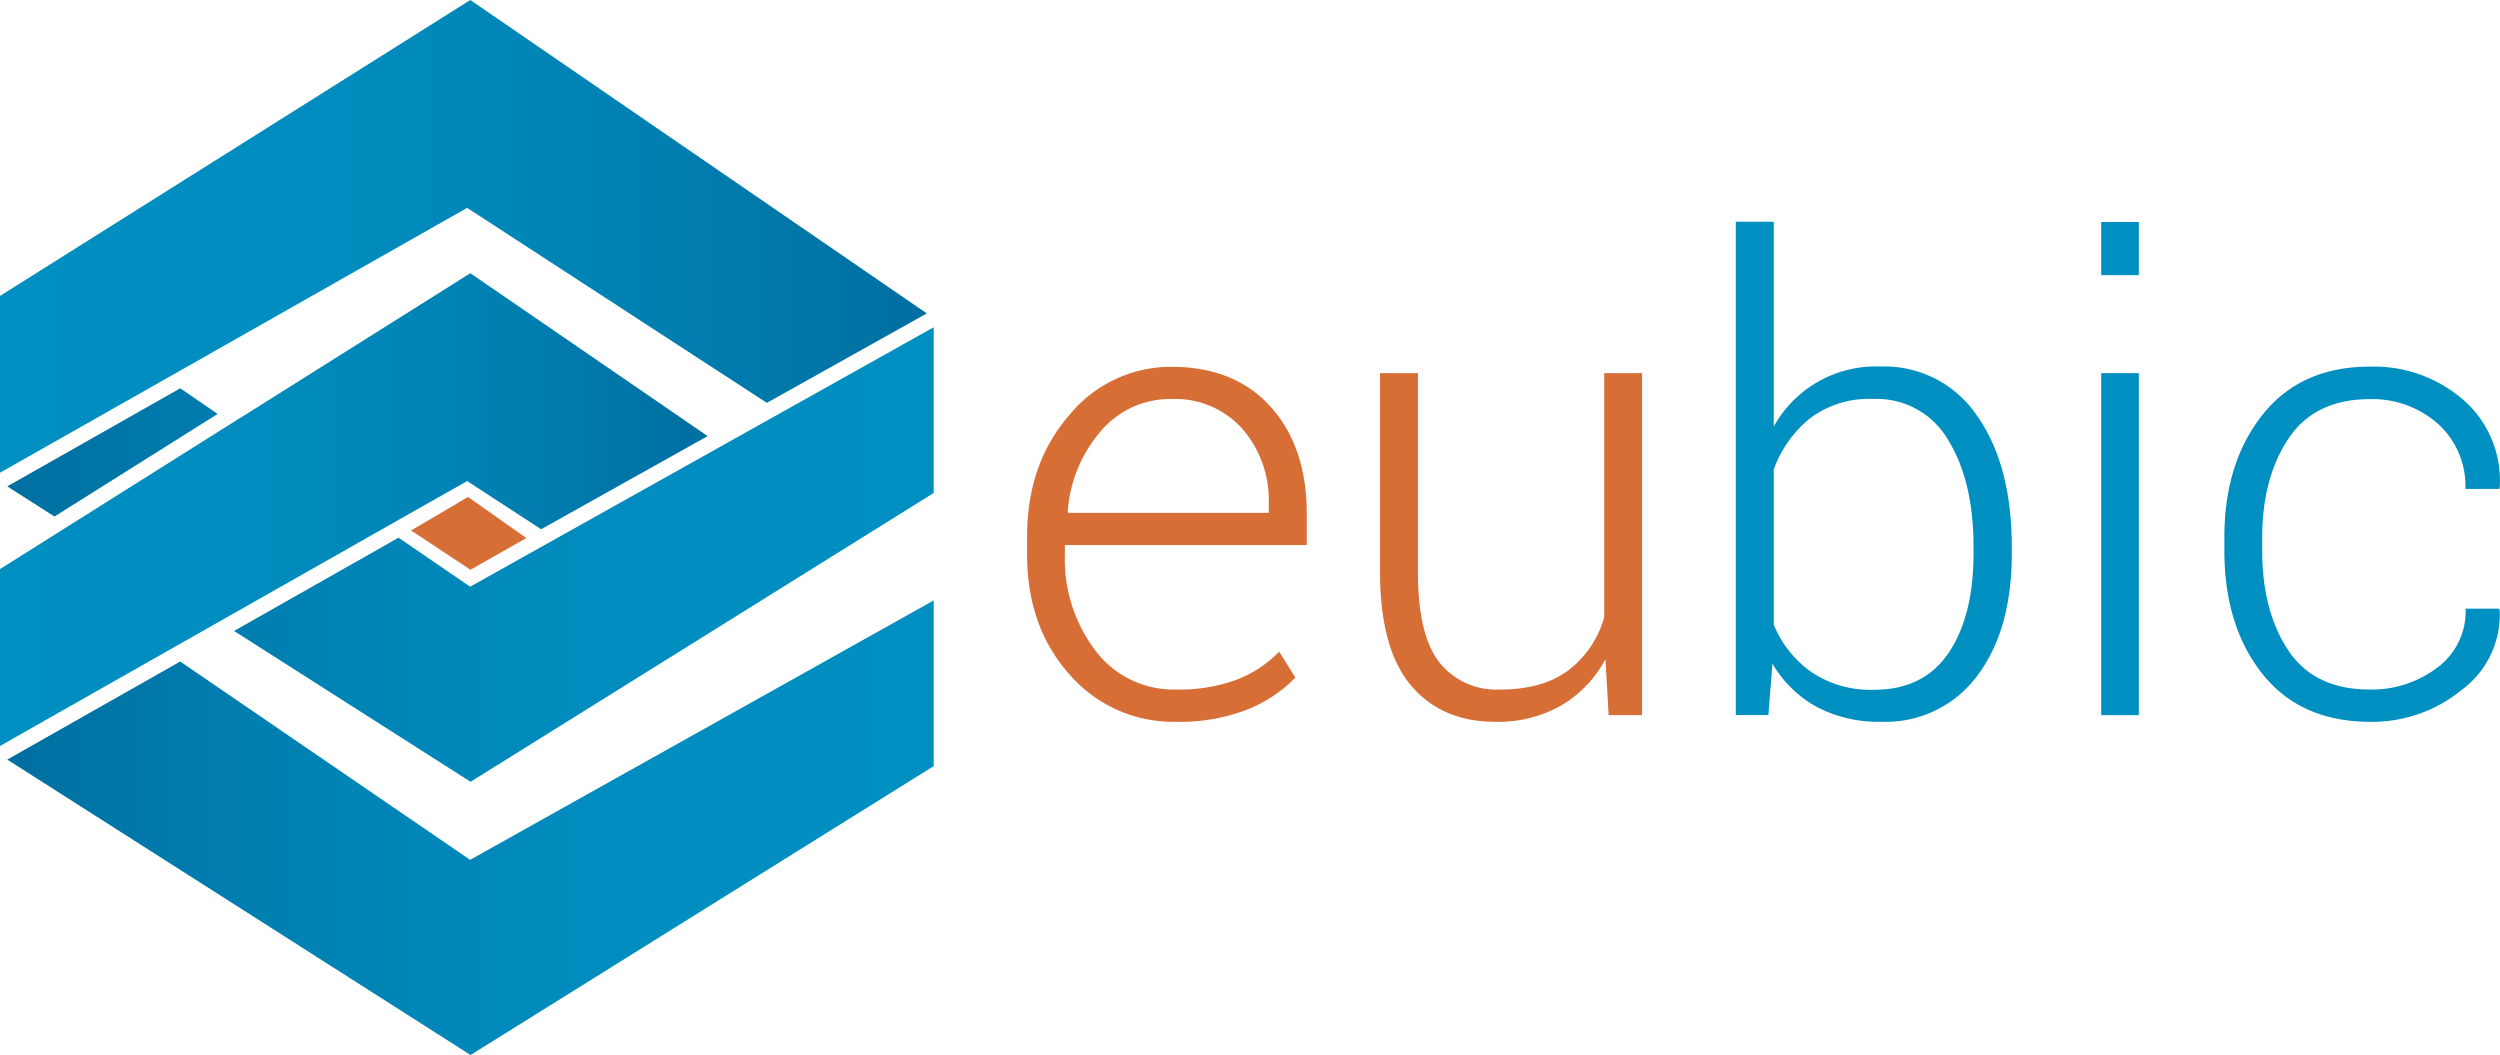
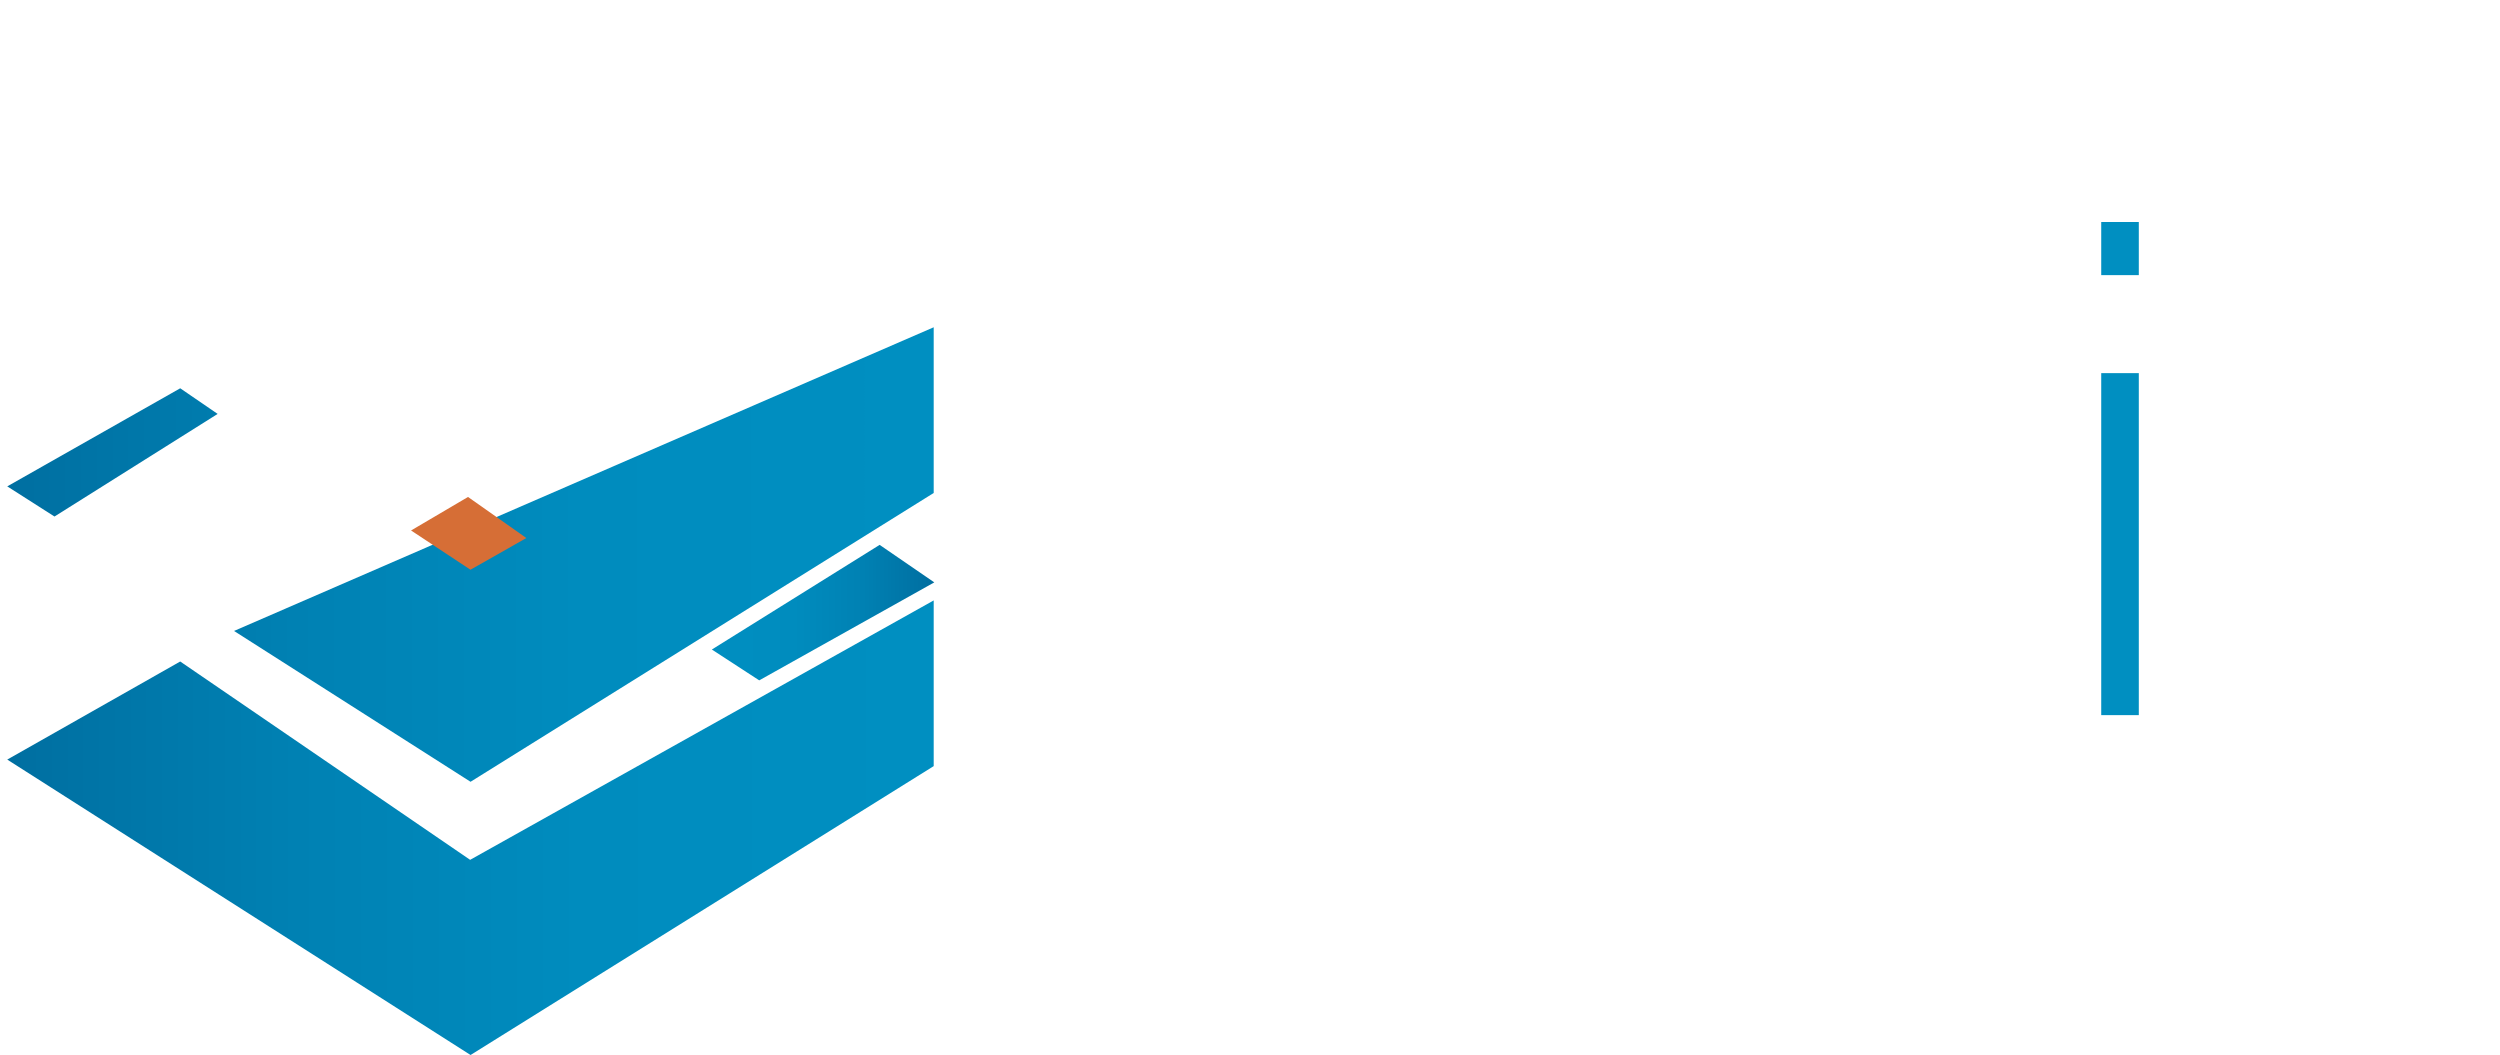
<svg xmlns="http://www.w3.org/2000/svg" xmlns:xlink="http://www.w3.org/1999/xlink" width="398" height="167.956" viewBox="0 0 398 167.956">
  <defs>
    <linearGradient id="a" x1="0.99" y1="0.5" x2="-0.009" y2="0.5" gradientUnits="objectBoundingBox">
      <stop offset="0" stop-color="#008fc1" />
      <stop offset="0.37" stop-color="#008cbe" />
      <stop offset="0.68" stop-color="#0081b3" />
      <stop offset="0.97" stop-color="#0070a2" />
      <stop offset="1" stop-color="#006ea0" />
    </linearGradient>
    <linearGradient id="b" x1="0.984" x2="-0.337" xlink:href="#a" />
    <linearGradient id="c" x1="4.351" x2="-0.043" xlink:href="#a" />
    <linearGradient id="d" x1="0" x2="1" xlink:href="#a" />
  </defs>
  <g transform="translate(163.51 35.299)">
-     <path d="M590.735,448.773a21.85,21.85,0,0,1-16.99-7.553Q567,433.666,567,422.093v-2.761q0-11.676,6.723-19.38A20.857,20.857,0,0,1,590,392.26q10.026,0,15.754,6.341t5.775,16.909v5.128H573.018v1.455a24.034,24.034,0,0,0,4.886,15.373,15.58,15.58,0,0,0,12.832,6.168,26.34,26.34,0,0,0,9.609-1.559,18.823,18.823,0,0,0,6.791-4.469l2.576,4.123a22.077,22.077,0,0,1-7.773,5.14A29.8,29.8,0,0,1,590.735,448.773Zm-.762-51.385a14.4,14.4,0,0,0-11.215,5.093,21.945,21.945,0,0,0-5.29,12.774l.1.254h31.911V414a17.326,17.326,0,0,0-4.181-11.839,14.3,14.3,0,0,0-11.33-4.77Z" transform="translate(-567 -369.161)" fill="#d66e36" />
-     <path d="M651.535,438.67a18.76,18.76,0,0,1-7.045,7.369,20.331,20.331,0,0,1-10.464,2.6q-8.6,0-13.49-5.844t-4.885-18.11V393.13h6.04v31.716q0,9.979,3.4,14.322a11.549,11.549,0,0,0,9.643,4.331q6.849,0,10.915-3.072a15.937,15.937,0,0,0,5.694-8.466V393.13h6.029v54.446h-5.324Z" transform="translate(-559.461 -369.026)" fill="#d66e36" />
-     <path d="M708.625,425.089q0,12.231-5.533,19.5a18.121,18.121,0,0,1-15.257,7.276,21.049,21.049,0,0,1-10.314-2.391,18.483,18.483,0,0,1-7-6.872l-.647,8.2H664.69V372.26h6.041v32.605a18.584,18.584,0,0,1,17.013-9.552,17.762,17.762,0,0,1,15.349,7.831q5.521,7.831,5.533,20.859Zm-6.087-1.062q0-10.464-4.031-17a13.121,13.121,0,0,0-11.931-6.549,15.58,15.58,0,0,0-10.141,3.13,18.674,18.674,0,0,0-5.705,8.085v24.717a17.233,17.233,0,0,0,6.017,7.565,16.911,16.911,0,0,0,9.933,2.8q7.9,0,11.873-5.856t3.985-15.823Z" transform="translate(-551.861 -372.26)" fill="#008fc1" />
    <path d="M721.043,380.755H715.06V372.3h5.983Zm0,70.049H715.06V396.358h5.983Z" transform="translate(-544.055 -372.254)" fill="#008fc1" />
-     <path d="M755.255,443.639a17.183,17.183,0,0,0,10.568-3.407,11.156,11.156,0,0,0,4.62-9.47h5.324l.1.3a14.932,14.932,0,0,1-6.041,12.635,22.5,22.5,0,0,1-14.541,5.082q-11.122,0-17.186-7.623t-6.064-19.635V419.4q0-11.862,6.087-19.519t17.117-7.646a21.689,21.689,0,0,1,14.864,5.313,17.084,17.084,0,0,1,5.775,13.86l-.093.3h-5.382A13.26,13.26,0,0,0,766,401.309a15.686,15.686,0,0,0-10.787-3.9q-8.766,0-12.958,6.26t-4.2,15.754v2.113q0,9.656,4.17,15.893T755.255,443.639Z" transform="translate(-541.424 -369.166)" fill="#008fc1" />
  </g>
  <path d="M74.757,155.131,148.49,109.14V82.76l-73.8,41.3L28.535,92.485,1,108.1Z" transform="translate(0.155 12.826)" fill="url(#a)" />
-   <path d="M69.912,117.469,143.646,71.49V45.11l-73.8,41.3-11.4-7.8L32.26,93.457Z" transform="translate(4.999 6.991)" fill="url(#b)" />
+   <path d="M69.912,117.469,143.646,71.49V45.11L32.26,93.457Z" transform="translate(4.999 6.991)" fill="url(#b)" />
  <path d="M28.535,53.52,1,69.135l7.519,4.8L34.494,57.6Z" transform="translate(0.155 8.295)" fill="url(#c)" />
-   <path d="M74.877,0,0,47.111V75.258L28.817,58.927,74.369,33.09l47.712,31.046,25.213-14.1.254-.139Z" fill="url(#d)" />
  <path d="M98.12,91.766l7.542,4.909,27.87-15.6-8.7-5.971Z" transform="translate(15.206 11.639)" fill="url(#d)" />
  <path d="M74.877,37.66,39.131,60.147l-1.143.7-1.132.716L10.972,77.853l-1.155.728-1.155.728L0,84.76v28.158L28.817,96.575,32.489,94.5,33.7,93.8l1.213-.681,26.264-14.9,1.2-.681,1.178-.67L74.369,70.75,86.15,78.419l26.5-14.83Z" transform="translate(0 5.836)" fill="url(#d)" />
  <path d="M56.66,73.836,65.727,68.5l9.286,6.537-8.893,5.047Z" transform="translate(8.781 10.616)" fill="#d66e36" />
</svg>